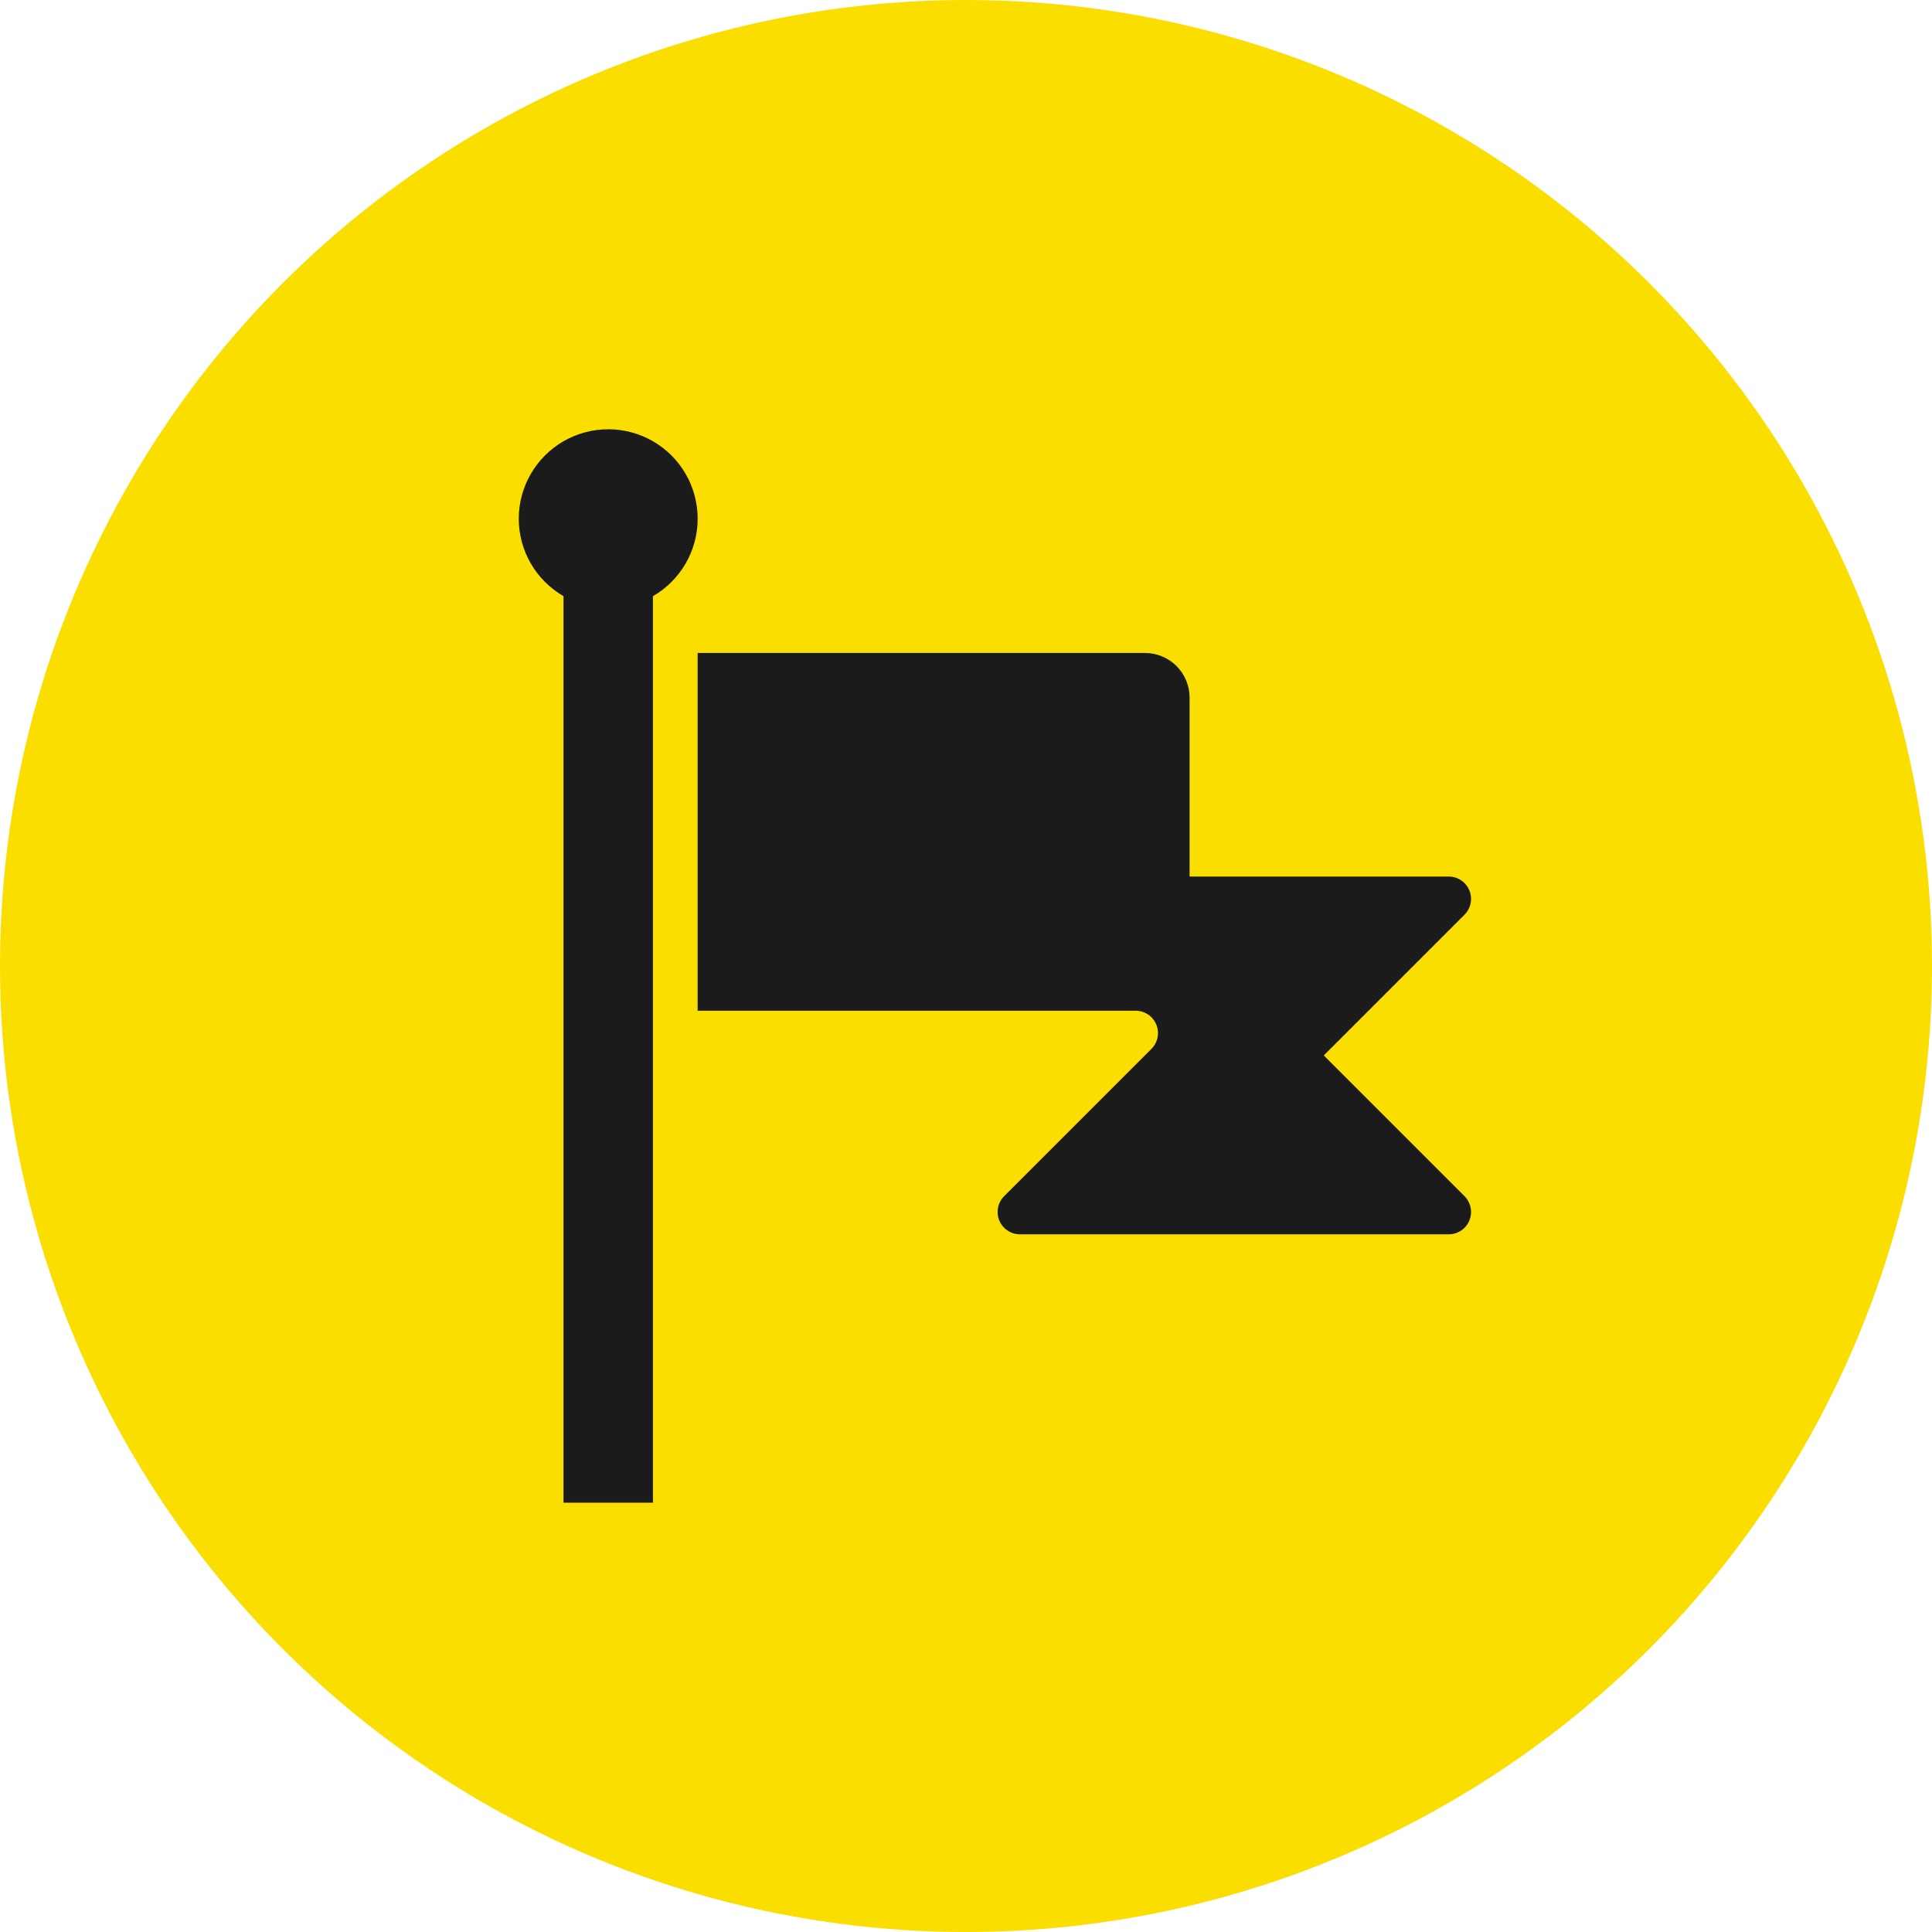
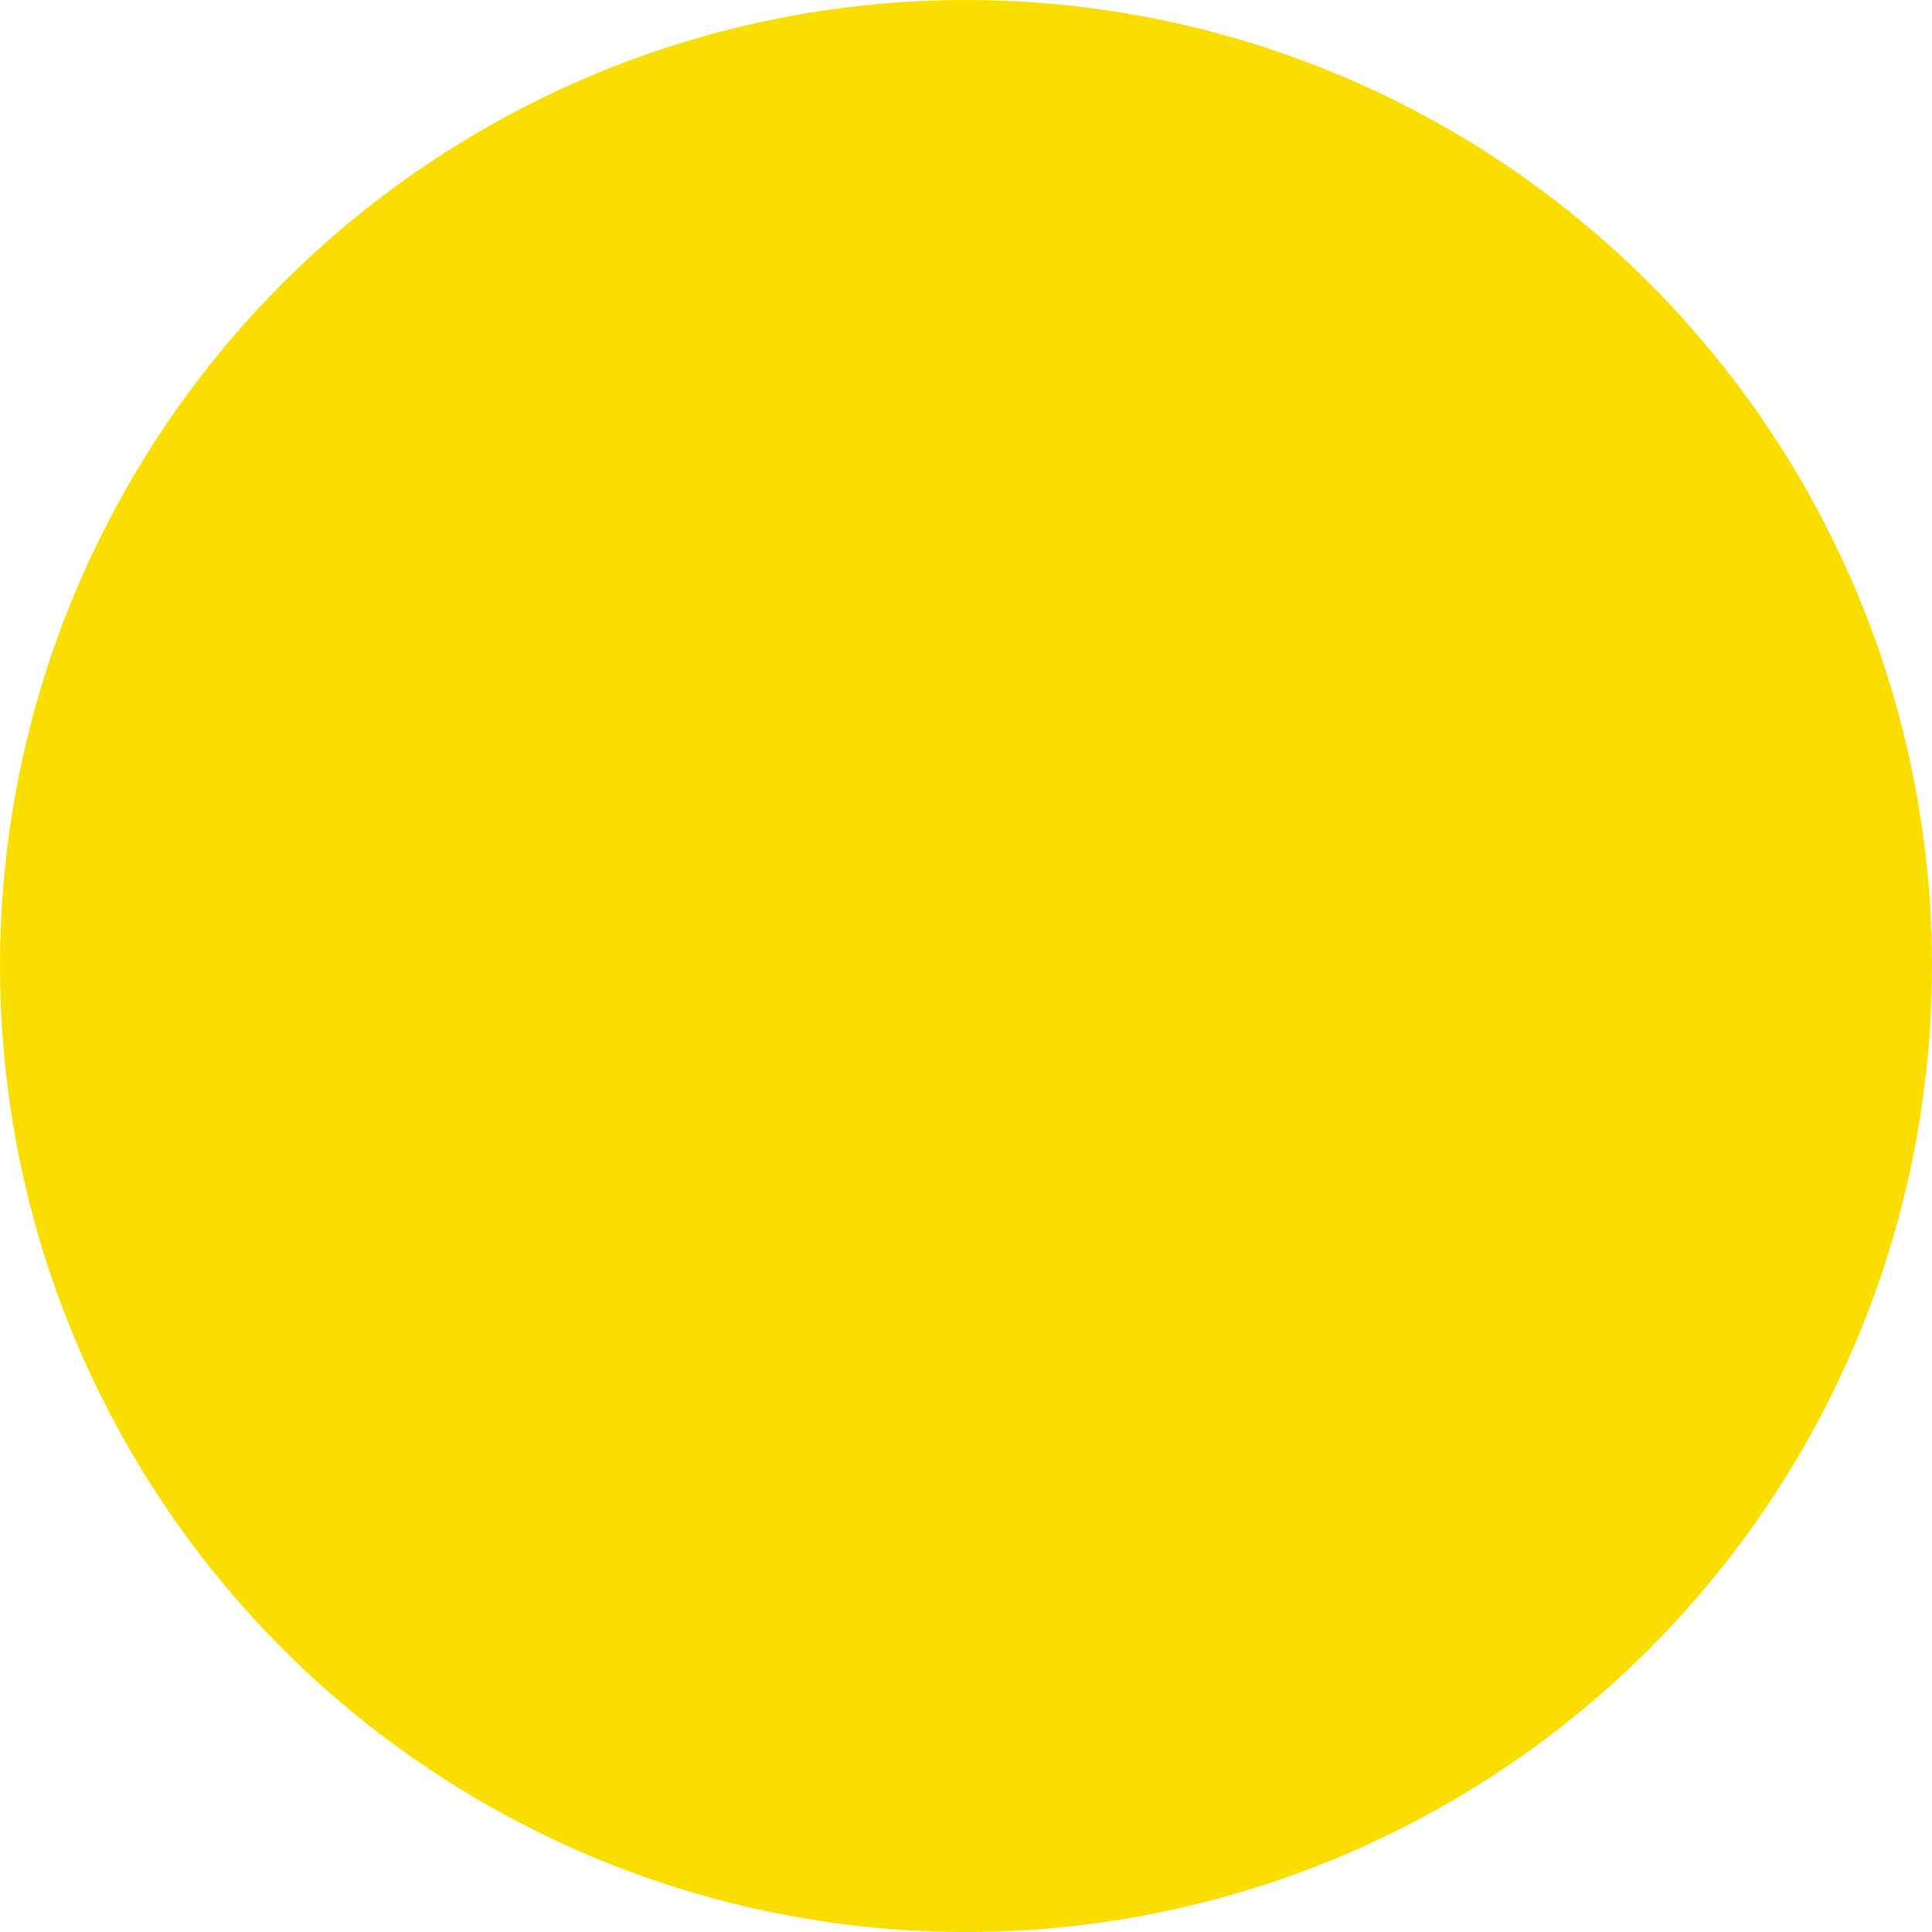
<svg xmlns="http://www.w3.org/2000/svg" width="60" height="60" viewBox="0 0 60 60" fill="none">
  <circle cx="30" cy="30" r="30" fill="#F9DE00" />
  <g clip-path="url(#clip0_281_539)">
-     <path d="M41.111 32.778L45.481 28.408C45.578 28.311 45.644 28.187 45.671 28.052C45.698 27.917 45.684 27.778 45.632 27.651C45.579 27.524 45.49 27.416 45.376 27.339C45.261 27.263 45.127 27.222 44.99 27.222H36.944V21.667C36.944 21.298 36.798 20.945 36.538 20.685C36.277 20.424 35.924 20.278 35.555 20.278H21.666V31.389H35.268C35.405 31.389 35.539 31.43 35.654 31.506C35.768 31.582 35.857 31.691 35.909 31.817C35.962 31.944 35.976 32.084 35.949 32.219C35.922 32.353 35.856 32.477 35.759 32.574L31.185 37.148C31.088 37.245 31.022 37.369 30.995 37.504C30.968 37.638 30.982 37.778 31.035 37.905C31.087 38.032 31.176 38.14 31.291 38.216C31.405 38.293 31.539 38.333 31.676 38.333H44.99C45.127 38.333 45.261 38.293 45.376 38.216C45.49 38.14 45.579 38.032 45.632 37.905C45.684 37.778 45.698 37.638 45.671 37.504C45.644 37.369 45.578 37.245 45.481 37.148L41.111 32.778Z" fill="#1B1B1B" />
    <path d="M21.667 16.111C21.667 15.623 21.539 15.144 21.296 14.722C21.052 14.299 20.702 13.948 20.279 13.704C19.857 13.46 19.378 13.331 18.89 13.331C18.403 13.331 17.924 13.459 17.501 13.702C17.079 13.946 16.728 14.297 16.484 14.719C16.24 15.141 16.111 15.62 16.111 16.108C16.111 16.596 16.239 17.075 16.483 17.497C16.727 17.92 17.078 18.27 17.5 18.514V46.667H20.278V18.514C20.7 18.271 21.05 17.921 21.294 17.499C21.538 17.077 21.667 16.598 21.667 16.111Z" fill="#1B1B1B" />
  </g>
  <defs>
    <clipPath id="clip0_281_539">
-       <rect width="33.333" height="33.333" fill="white" transform="translate(13.333 13.333)" />
-     </clipPath>
+       </clipPath>
  </defs>
</svg>